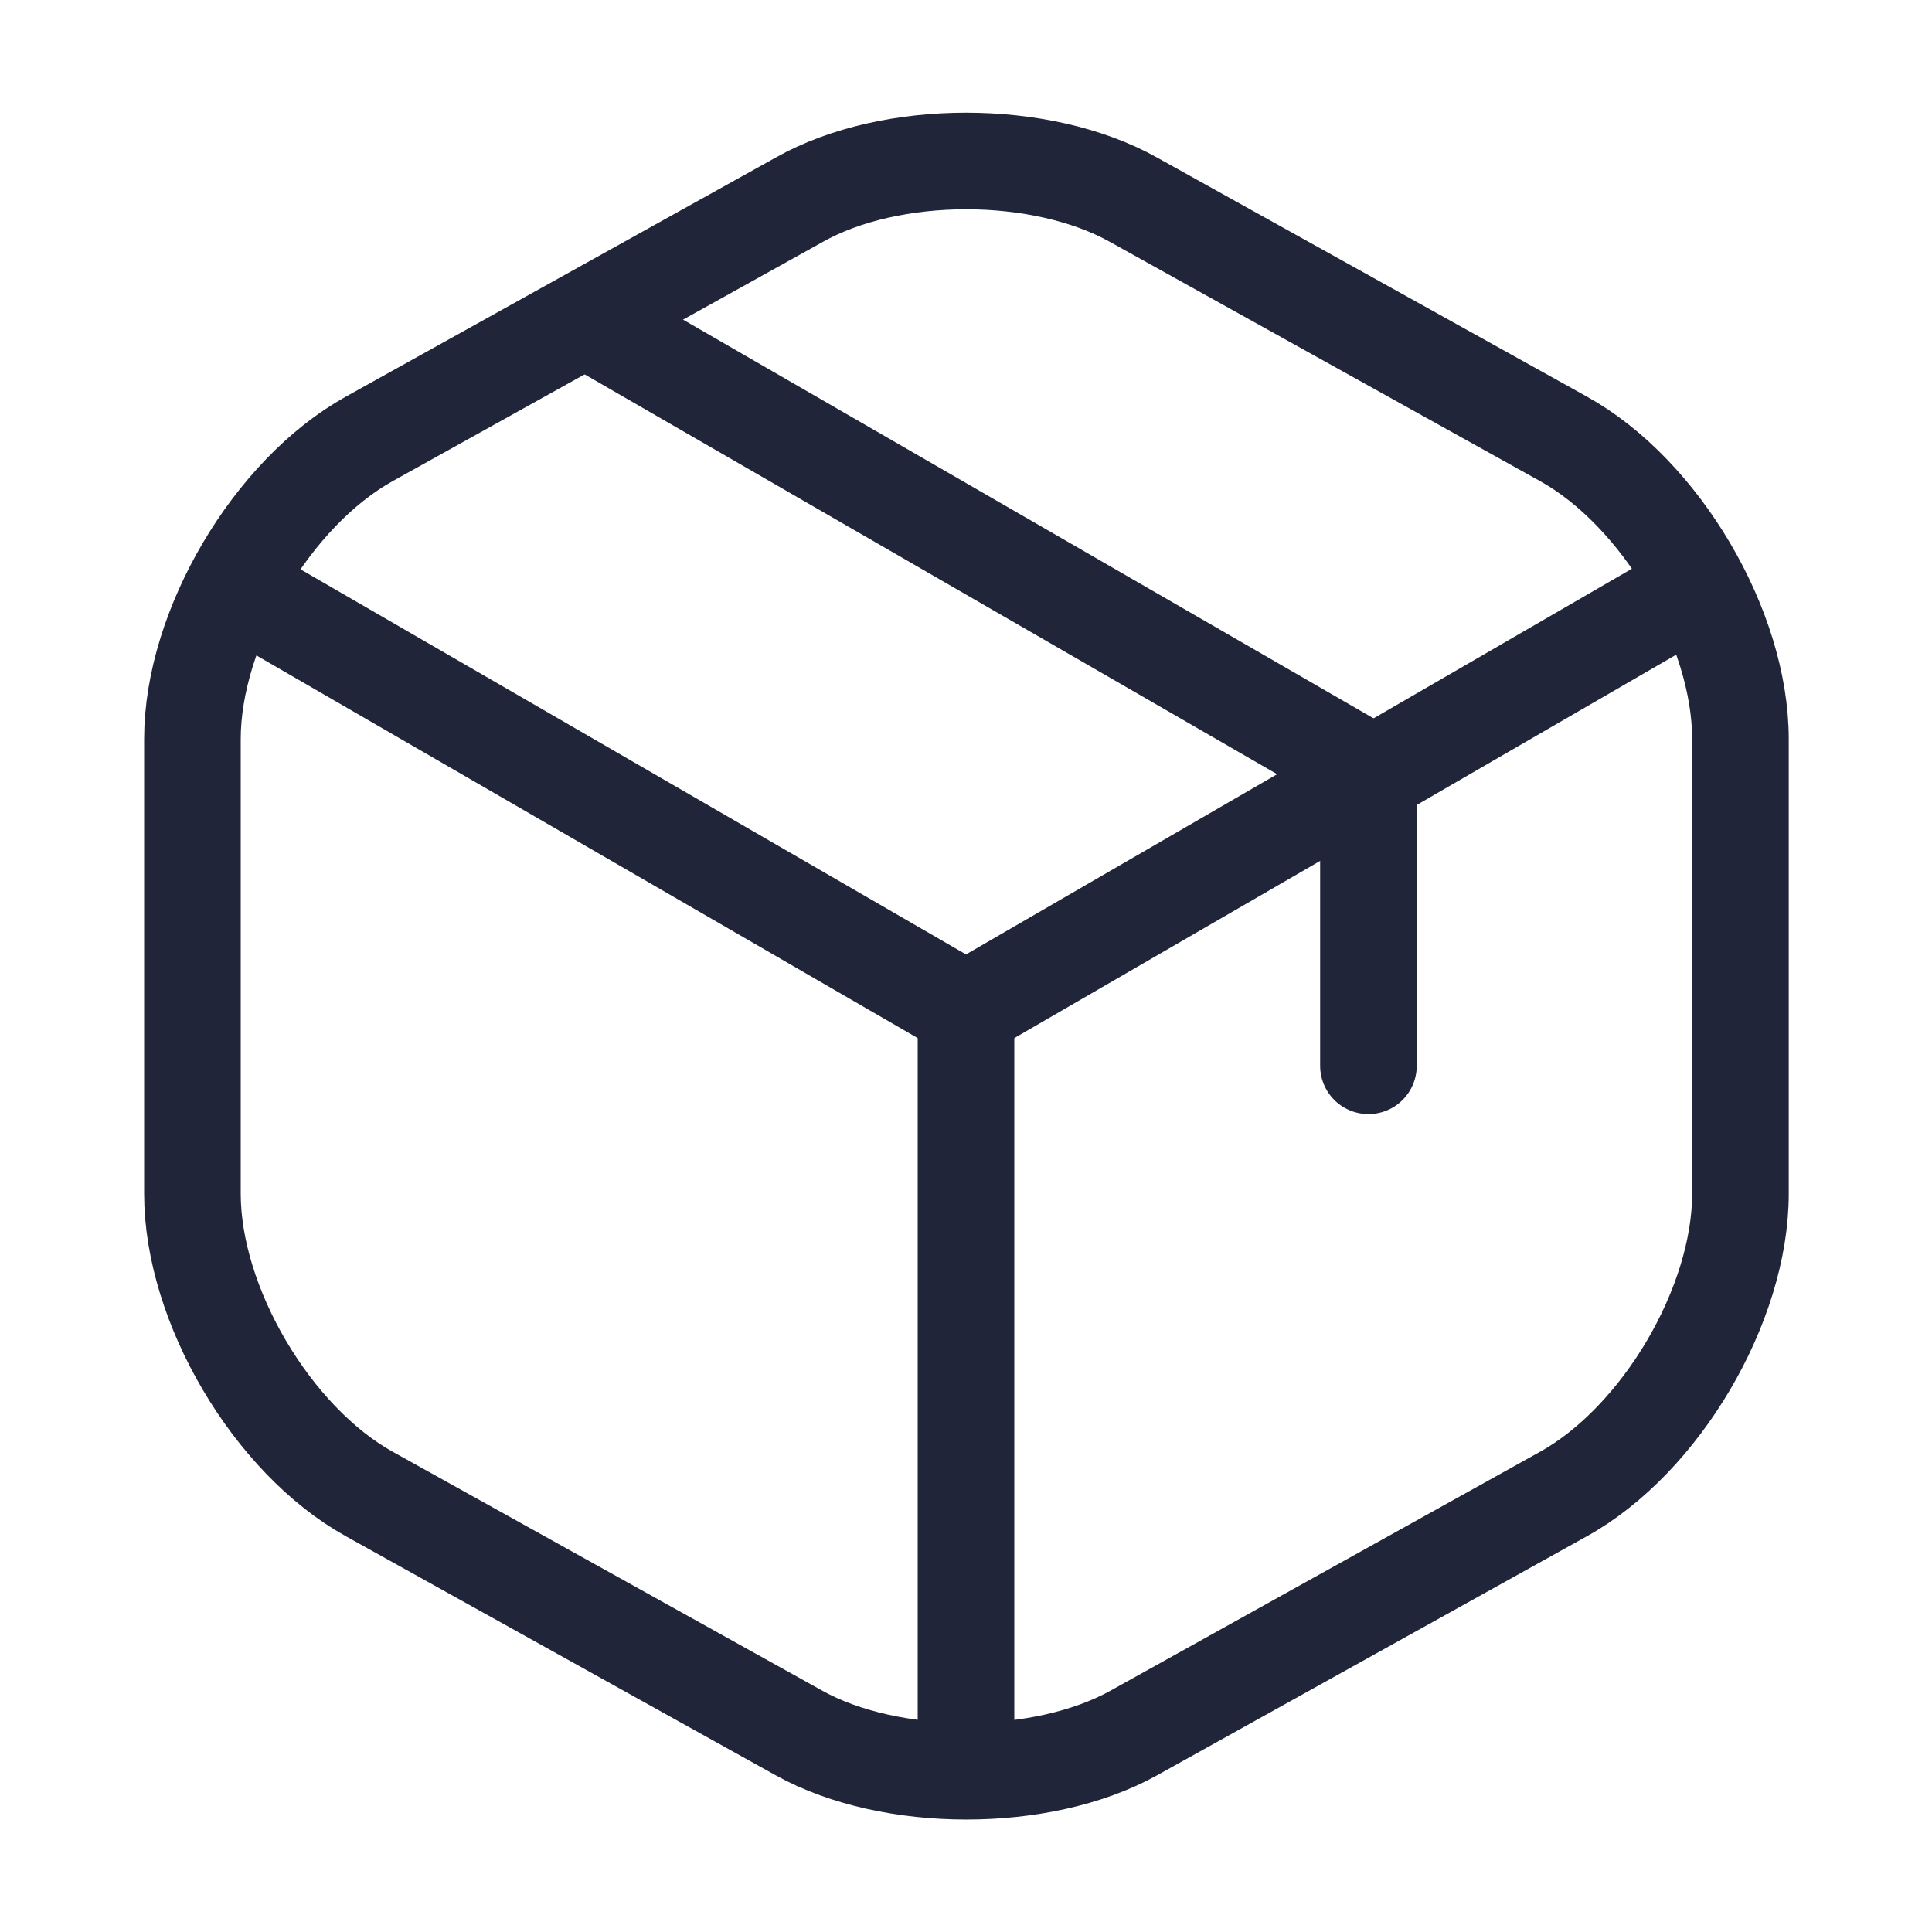
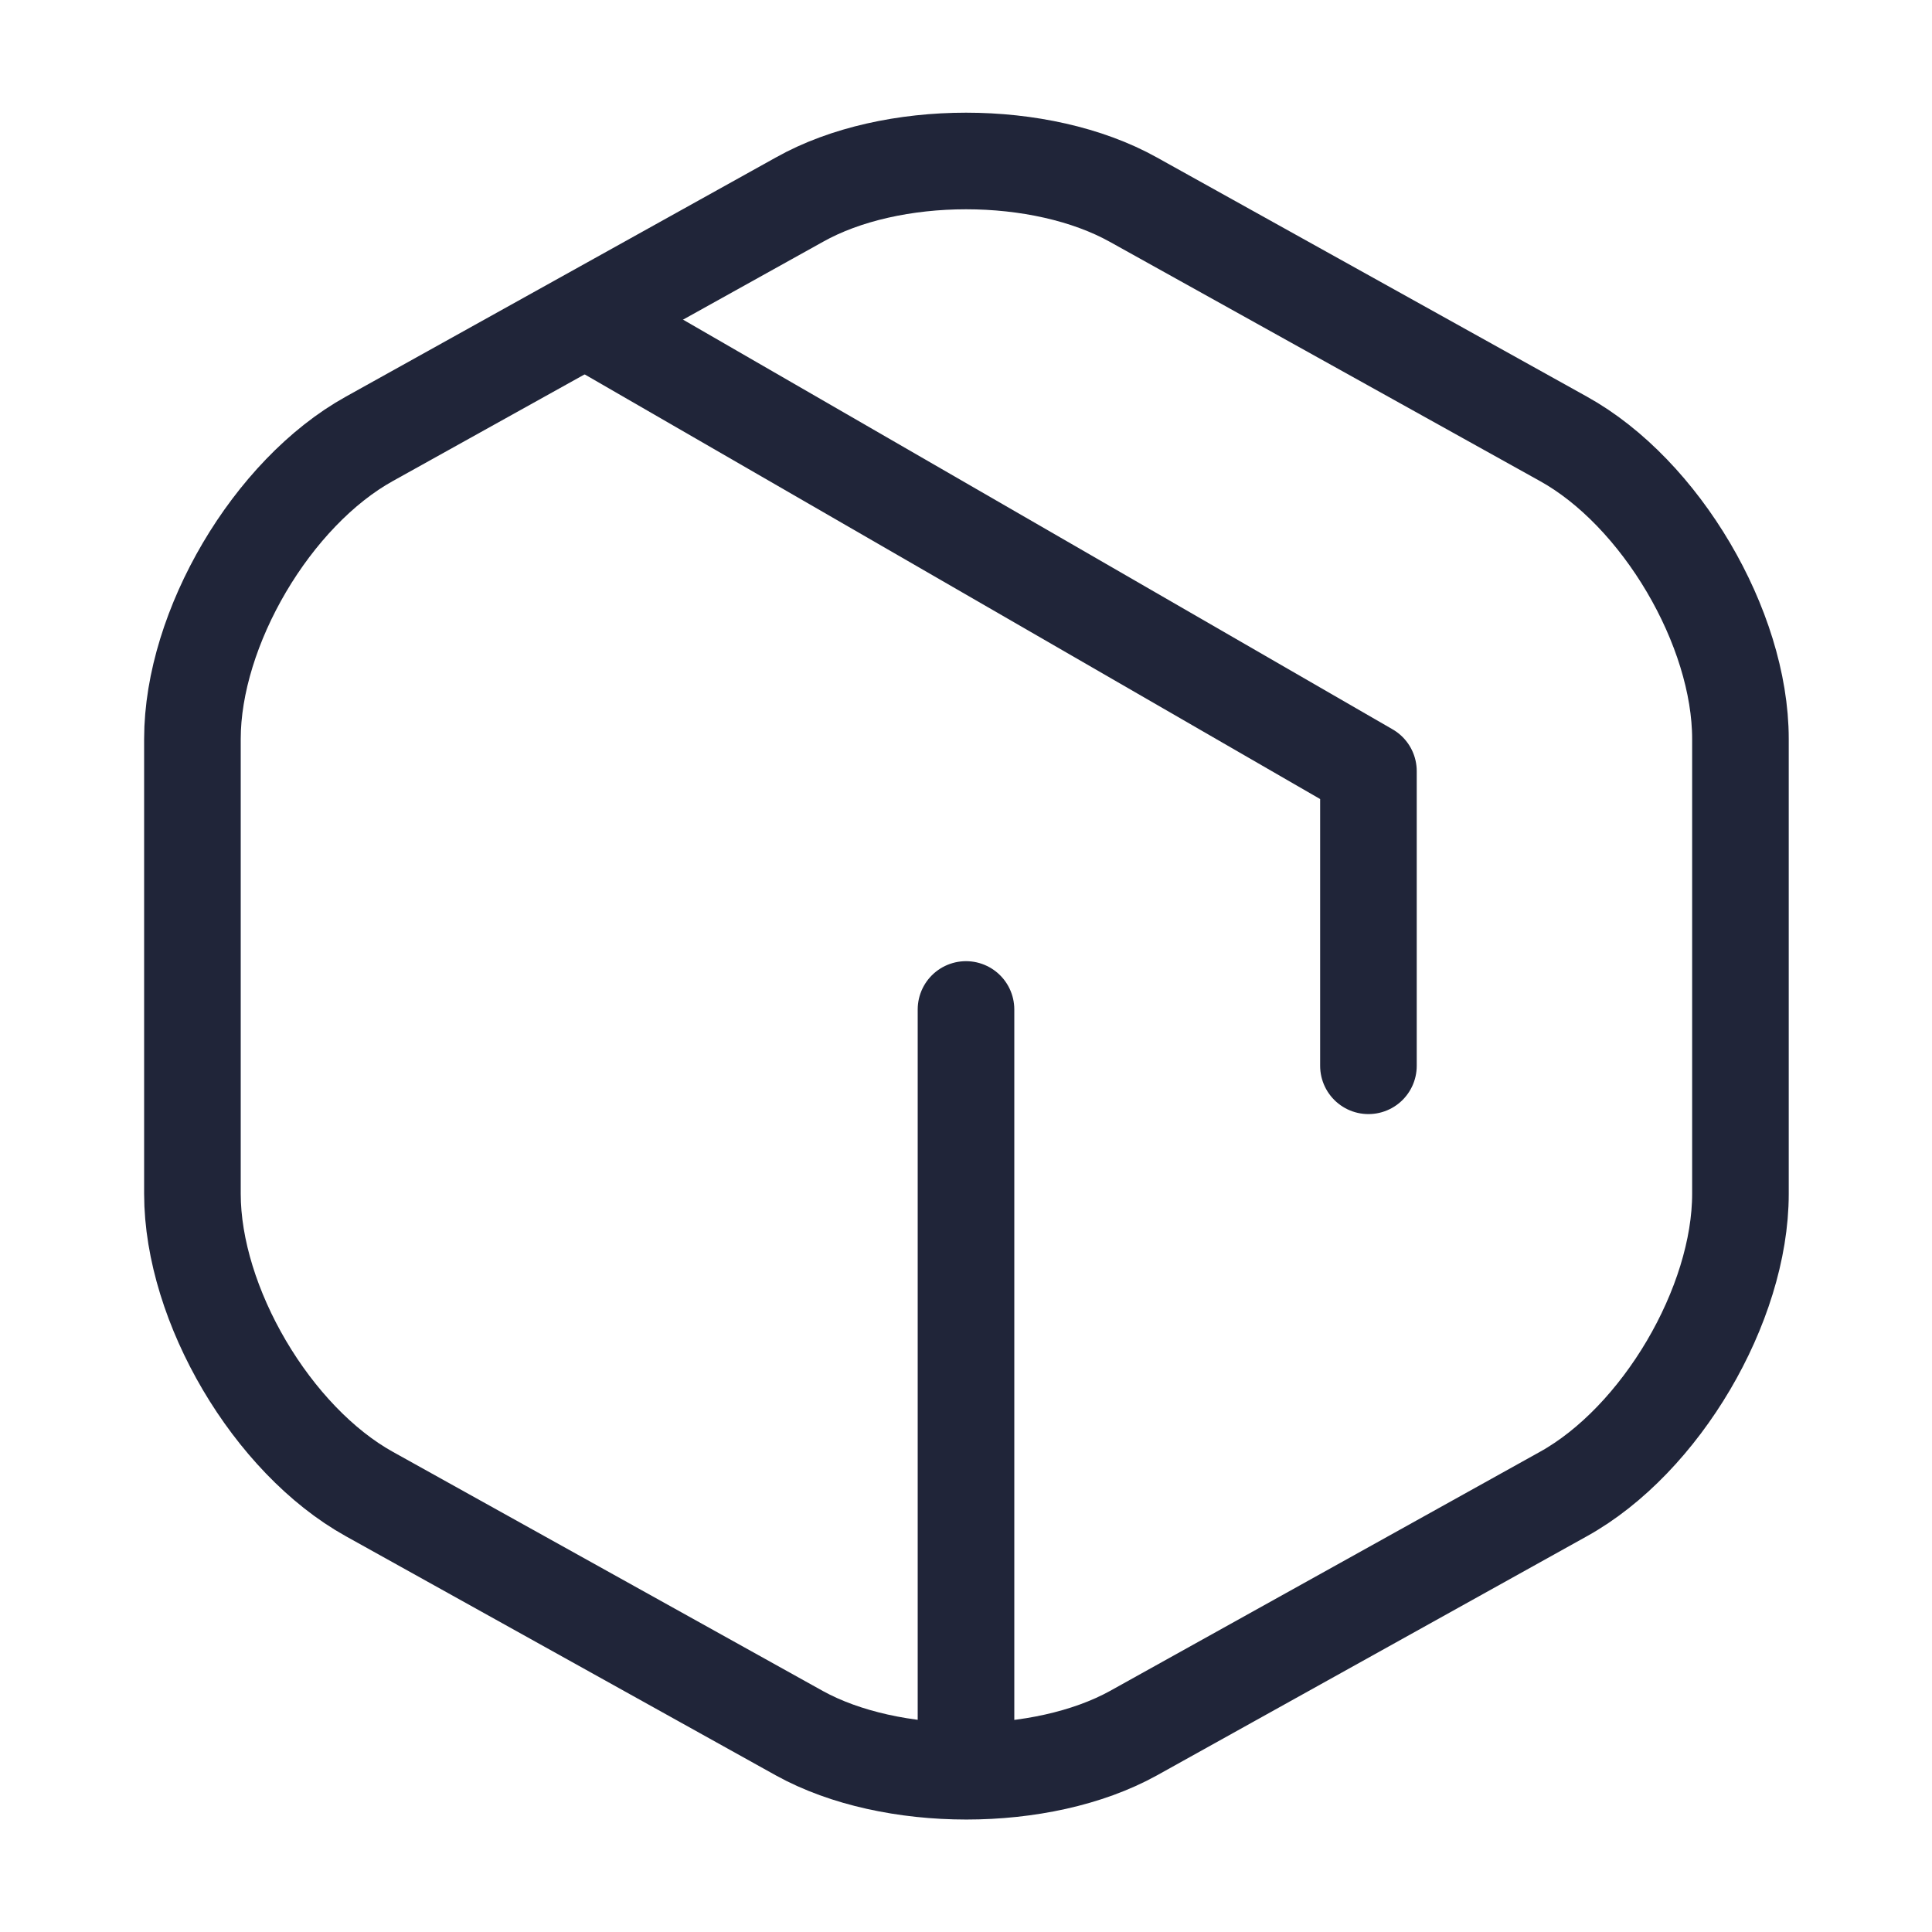
<svg xmlns="http://www.w3.org/2000/svg" width="20" height="20" viewBox="0 0 20 20" fill="none">
-   <path d="M2.642 6.2L10 10.458L17.308 6.225" stroke="#202539" stroke-linecap="round" stroke-linejoin="round" />
  <path d="M10 18.008V10.45" stroke="#202539" stroke-linecap="round" stroke-linejoin="round" />
  <path d="M8.275 2.067L3.825 4.542C2.817 5.1 1.992 6.5 1.992 7.65V12.358C1.992 13.508 2.817 14.908 3.825 15.467L8.275 17.942C9.225 18.467 10.783 18.467 11.733 17.942L16.183 15.467C17.192 14.908 18.017 13.508 18.017 12.358V7.65C18.017 6.5 17.192 5.1 16.183 4.542L11.733 2.067C10.775 1.533 9.225 1.533 8.275 2.067Z" stroke="#202539" stroke-linecap="round" stroke-linejoin="round" />
  <path d="M14.166 11.033V7.983L6.258 3.417" stroke="#202539" stroke-linecap="round" stroke-linejoin="round" />
</svg>